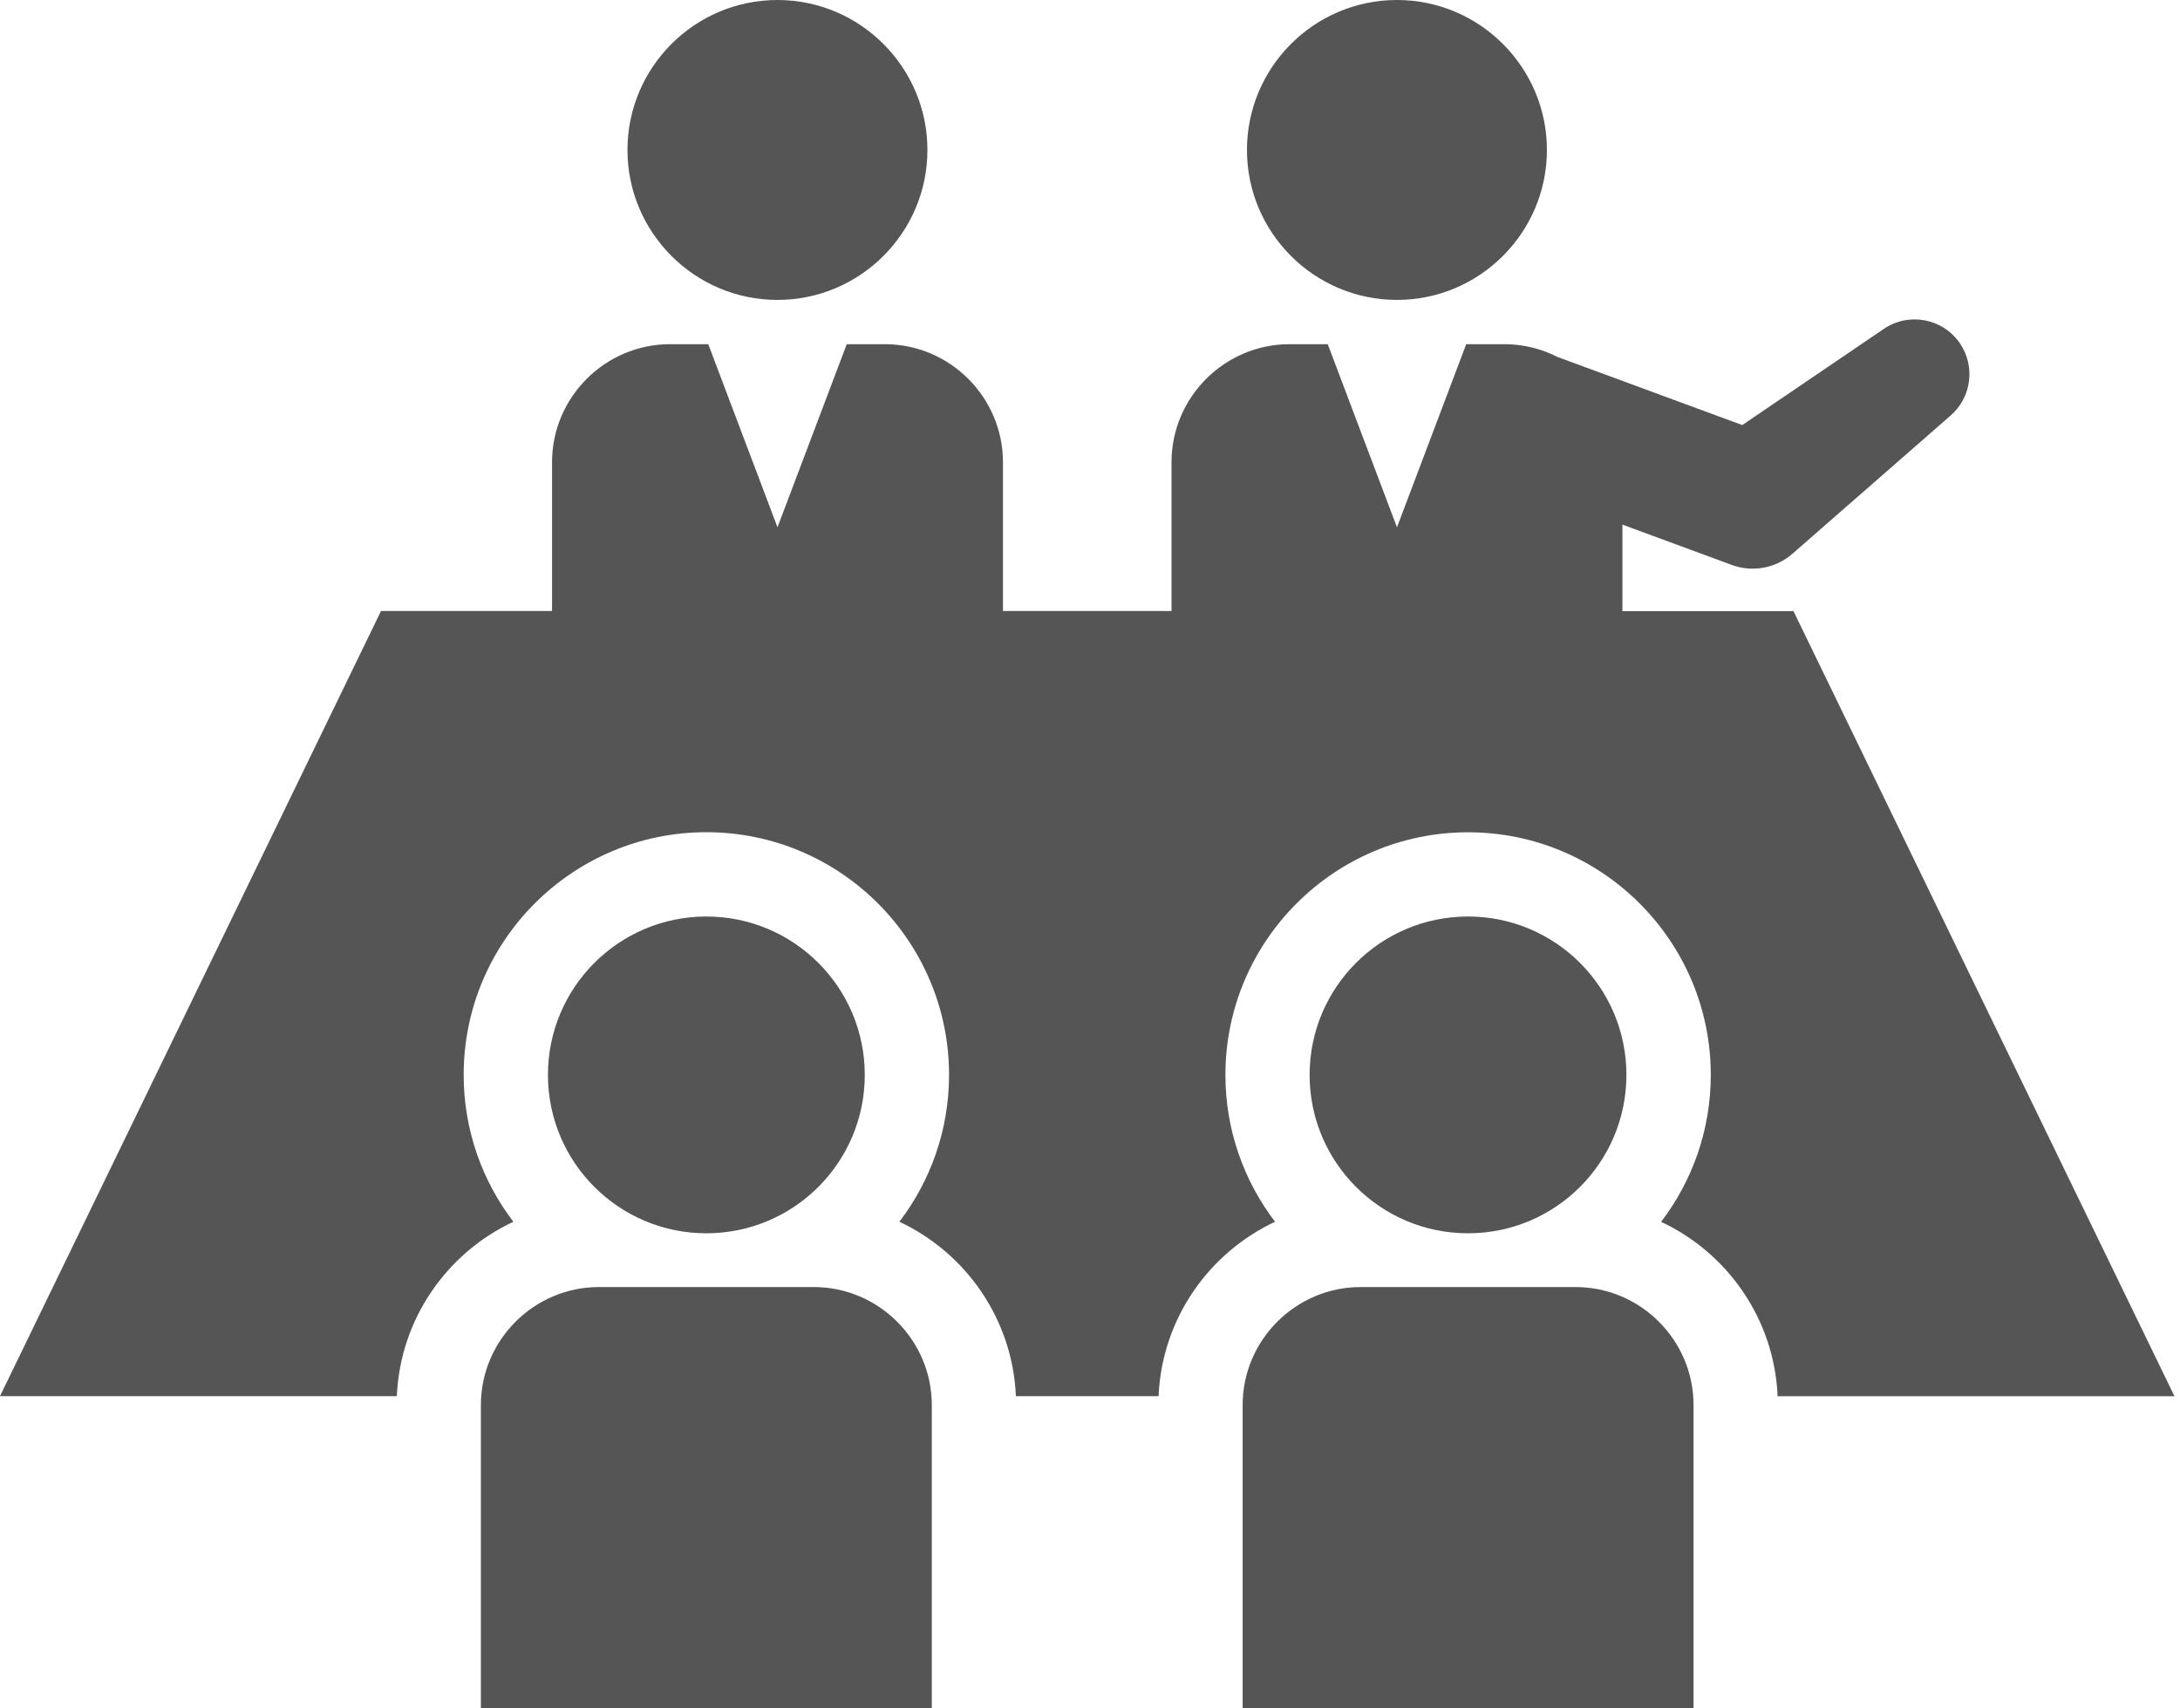
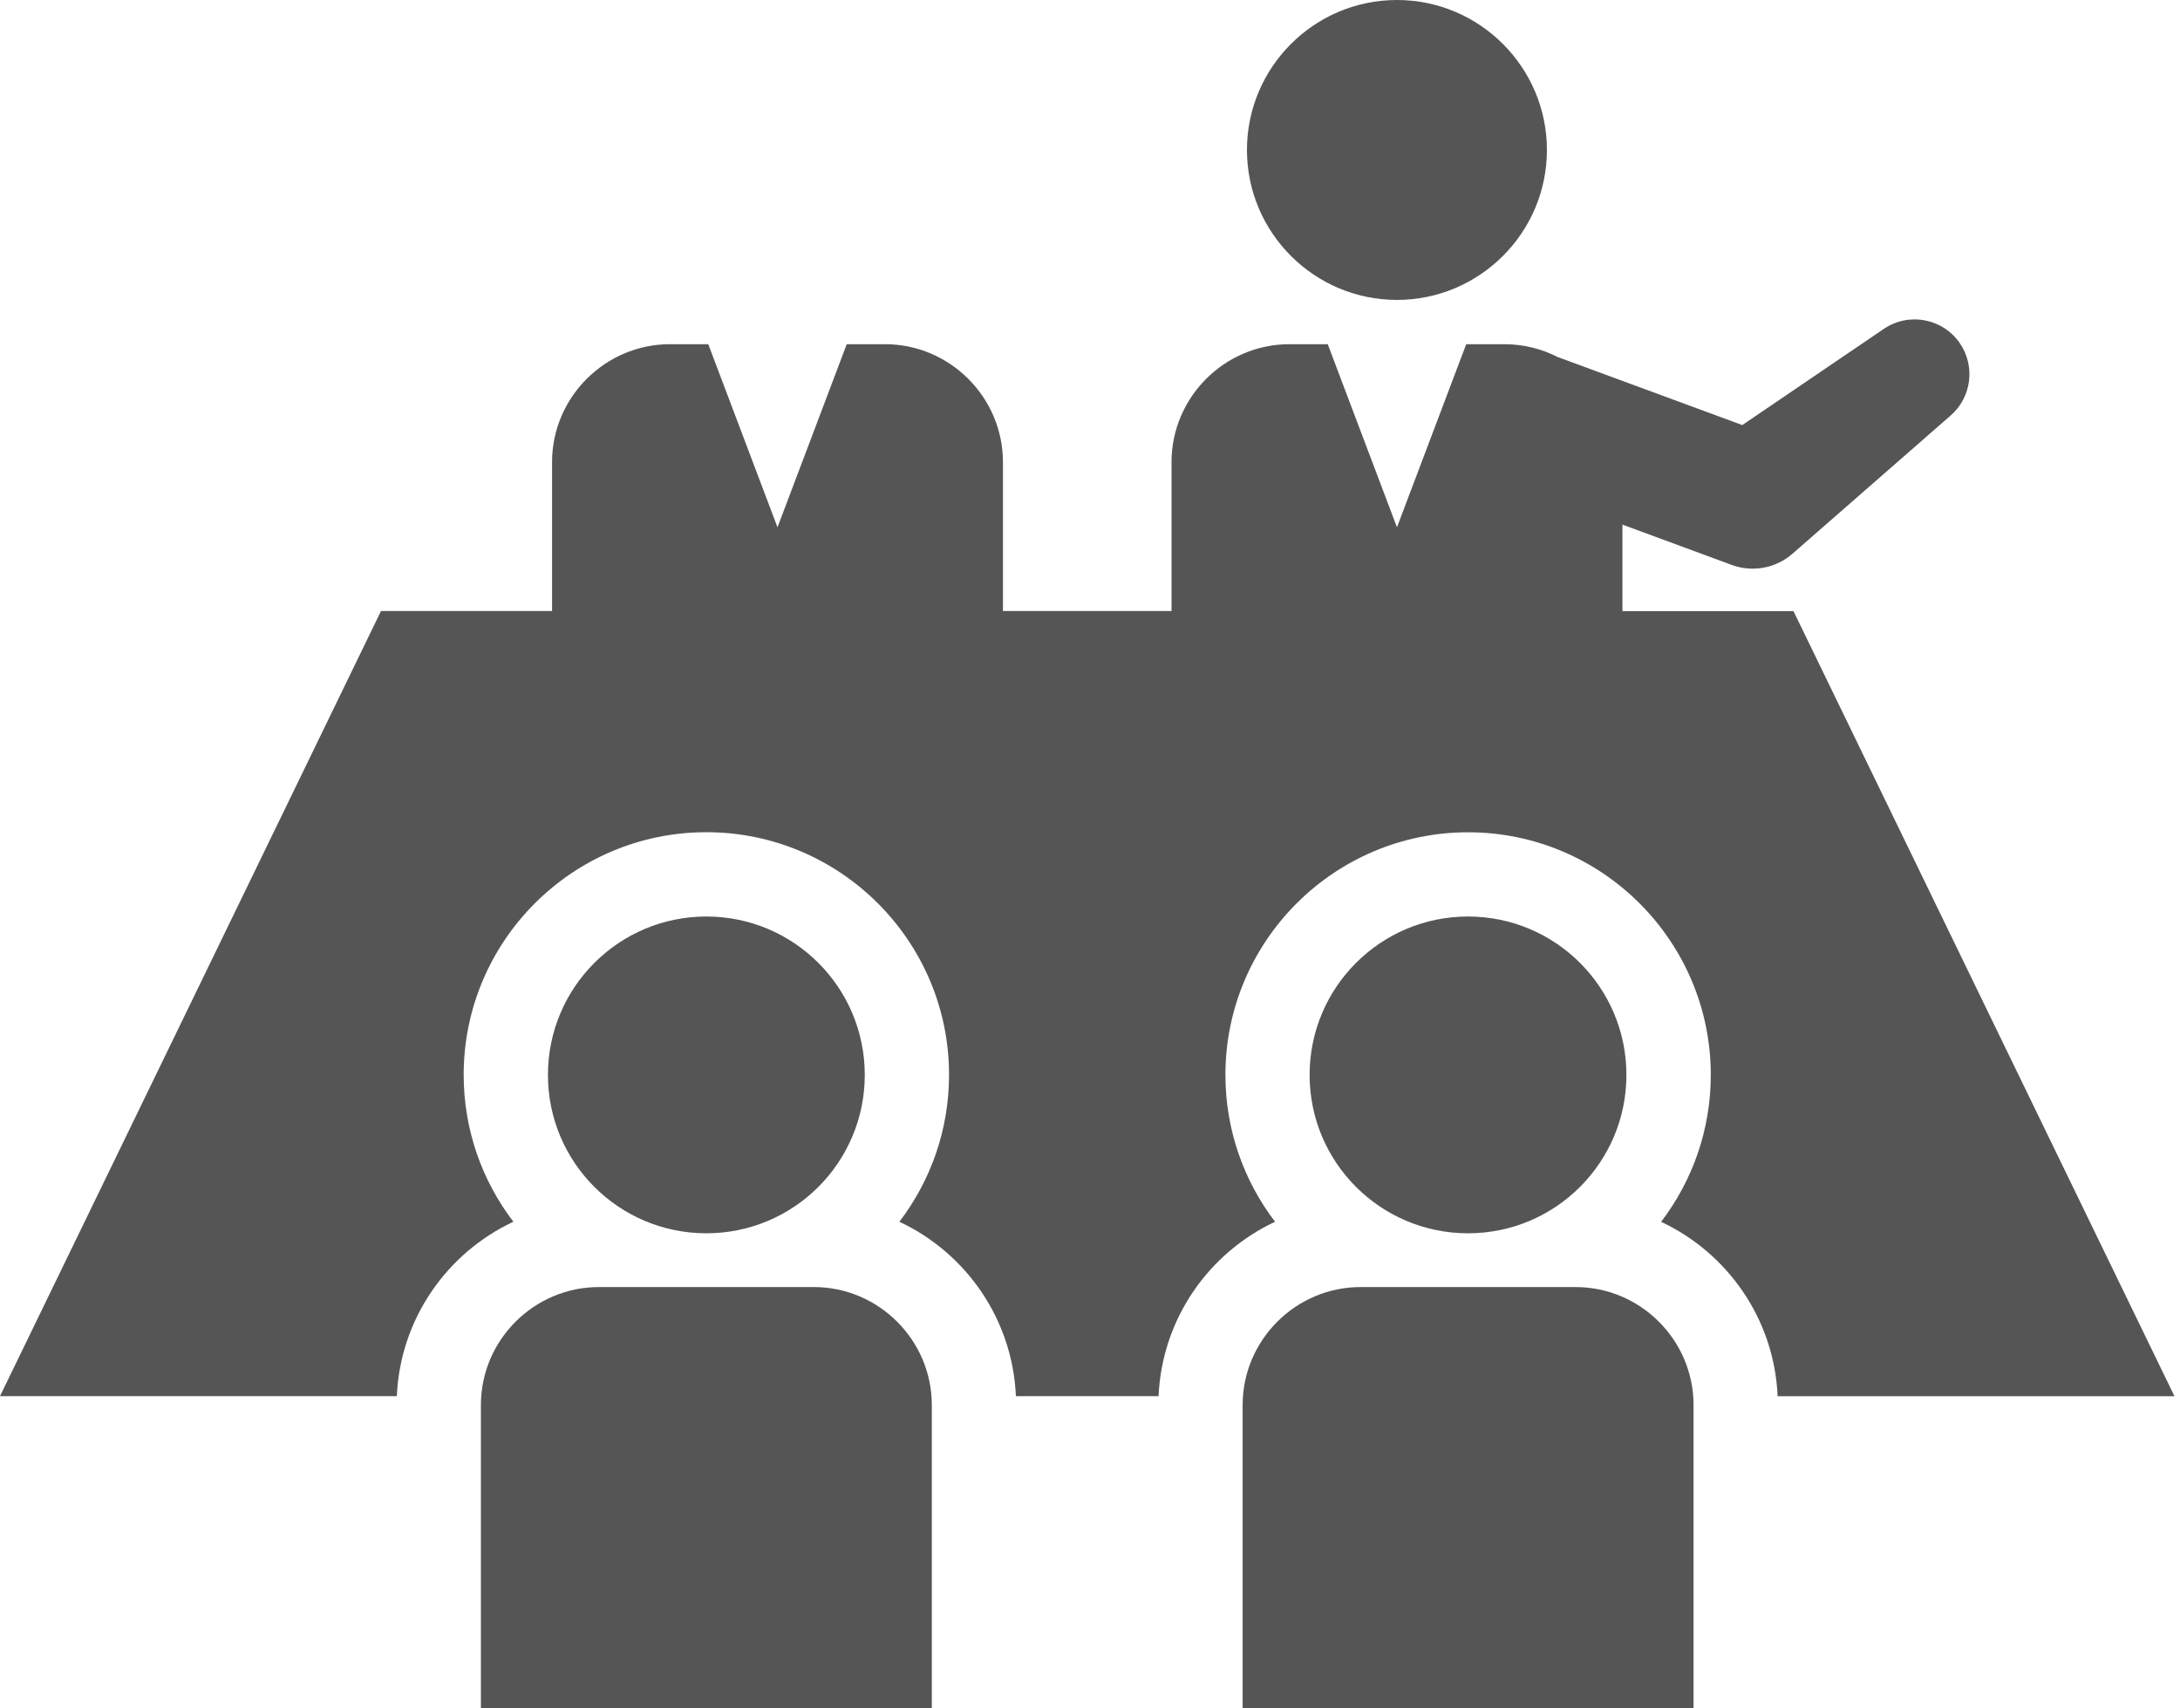
<svg xmlns="http://www.w3.org/2000/svg" width="111" height="87" viewBox="0 0 111 87" fill="none">
  <path d="M71.129 15.273C66.919 15.273 63.492 11.846 63.492 7.637C63.492 3.427 66.919 0 71.129 0C75.339 0 78.765 3.427 78.765 7.637C78.765 11.846 75.339 15.273 71.129 15.273Z" fill="#555555" />
-   <path d="M39.586 15.273C35.376 15.273 31.949 11.846 31.949 7.637C31.949 3.427 35.376 0 39.586 0C43.796 0 47.222 3.427 47.222 7.637C47.222 11.846 43.796 15.273 39.586 15.273Z" fill="#555555" />
  <path d="M64.925 62.221C63.339 60.142 62.395 57.55 62.395 54.741C62.395 47.927 67.937 42.384 74.752 42.384C81.567 42.384 87.109 47.927 87.109 54.741C87.109 57.552 86.165 60.144 84.579 62.221C87.959 63.805 90.343 67.171 90.512 71.102H110.718L91.319 31.121H82.61V26.716L87.987 28.699L88.176 28.77C89.201 29.145 90.392 28.965 91.272 28.195L99.325 21.157C100.374 20.243 100.597 18.668 99.797 17.488C98.93 16.213 97.196 15.883 95.922 16.747L88.712 21.646L79.38 18.206C79.363 18.2 79.346 18.196 79.329 18.189C78.509 17.769 77.582 17.528 76.602 17.528H74.656L71.13 26.852L67.605 17.528H65.659C62.354 17.528 59.651 20.232 59.651 23.536V31.117H51.068V23.536C51.068 20.232 48.364 17.528 45.06 17.528H43.114L39.588 26.852L36.063 17.528H34.117C30.812 17.528 28.109 20.232 28.109 23.536V31.117H19.399L0 71.098H20.206C20.376 67.167 22.759 63.8 26.139 62.217C24.553 60.138 23.609 57.546 23.609 54.737C23.609 47.922 29.151 42.38 35.966 42.38C42.781 42.38 48.323 47.922 48.323 54.737C48.323 57.548 47.379 60.14 45.794 62.217C49.173 63.8 51.557 67.167 51.727 71.098H58.992C59.161 67.167 61.545 63.8 64.925 62.217V62.221Z" fill="#555555" />
  <path d="M74.747 62.805C79.202 62.805 82.813 59.194 82.813 54.739C82.813 50.285 79.202 46.673 74.747 46.673C70.293 46.673 66.682 50.285 66.682 54.739C66.682 59.194 70.293 62.805 74.747 62.805Z" fill="#555555" />
  <path d="M86.231 87V71.551C86.231 68.246 83.527 65.543 80.223 65.543H69.279C65.975 65.543 63.272 68.246 63.272 71.551V87H86.231Z" fill="#555555" />
  <path d="M35.966 62.805C40.421 62.805 44.032 59.194 44.032 54.739C44.032 50.285 40.421 46.673 35.966 46.673C31.512 46.673 27.9 50.285 27.9 54.739C27.9 59.194 31.512 62.805 35.966 62.805Z" fill="#555555" />
  <path d="M47.445 87V71.551C47.445 68.246 44.742 65.543 41.437 65.543H30.494C27.19 65.543 24.486 68.246 24.486 71.551V87H47.445Z" fill="#555555" />
</svg>